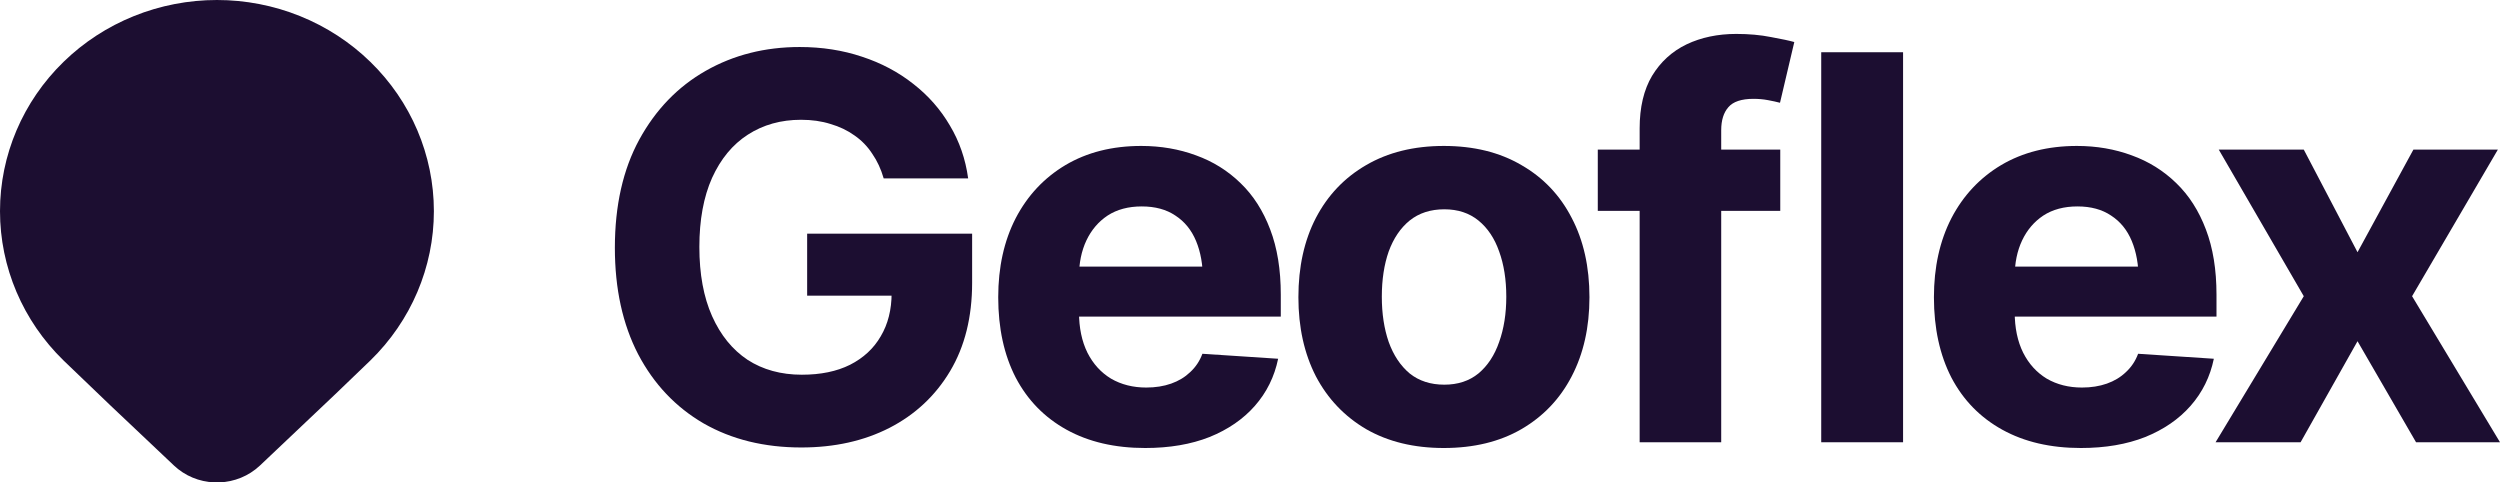
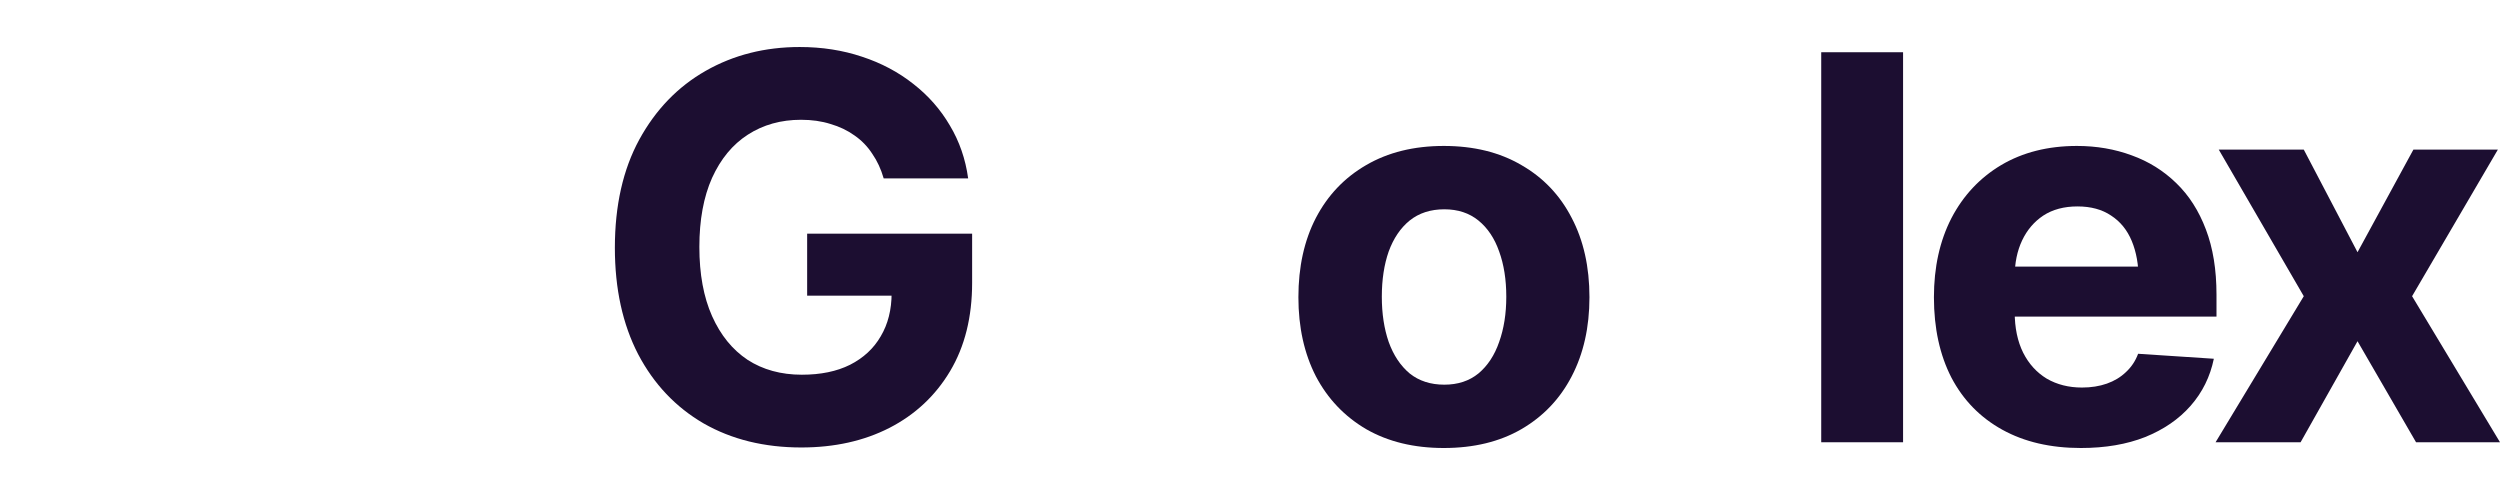
<svg xmlns="http://www.w3.org/2000/svg" width="114" height="22" viewBox="0 0 114 22" fill="none">
  <path d="M105.052 6.822L107.503 11.501L110.051 6.822H113.903L109.991 13.507L114 20.167H110.172L107.503 15.559L104.907 20.167H101.03L105.052 13.507L101.175 6.822H105.052Z" fill="#1C0E31" />
  <path d="M94.889 20.429C93.504 20.429 92.309 20.151 91.303 19.594C90.296 19.037 89.523 18.245 88.984 17.218C88.453 16.184 88.187 14.963 88.187 13.554C88.187 12.186 88.453 10.984 88.984 9.95C89.523 8.915 90.28 8.108 91.254 7.527C92.237 6.946 93.388 6.655 94.708 6.655C95.602 6.655 96.435 6.799 97.208 7.085C97.981 7.364 98.657 7.785 99.237 8.35C99.816 8.907 100.267 9.611 100.589 10.463C100.911 11.306 101.072 12.297 101.072 13.435V14.438H89.672V12.158H99.261L97.522 12.755C97.522 12.078 97.417 11.489 97.208 10.988C96.999 10.487 96.685 10.101 96.266 9.83C95.855 9.552 95.344 9.413 94.732 9.413C94.12 9.413 93.601 9.552 93.174 9.83C92.756 10.109 92.434 10.487 92.208 10.964C91.983 11.442 91.87 11.991 91.87 12.611V14.223C91.87 14.947 91.999 15.567 92.257 16.085C92.514 16.594 92.873 16.988 93.331 17.266C93.798 17.537 94.334 17.672 94.938 17.672C95.356 17.672 95.735 17.612 96.073 17.493C96.411 17.374 96.701 17.199 96.942 16.968C97.192 16.737 97.377 16.459 97.498 16.132L100.951 16.359C100.782 17.179 100.428 17.895 99.889 18.508C99.357 19.112 98.669 19.586 97.824 19.928C96.978 20.262 96 20.429 94.889 20.429Z" fill="#1C0E31" />
  <path d="M86.78 2.382V20.167H83.048V2.382H86.78Z" fill="#1C0E31" />
-   <path d="M81.18 6.822V9.615H72.859V6.822H81.18ZM74.768 20.167V5.856C74.768 4.893 74.957 4.093 75.335 3.457C75.722 2.82 76.245 2.343 76.905 2.024C77.573 1.706 78.33 1.547 79.175 1.547C79.755 1.547 80.282 1.595 80.757 1.69C81.24 1.778 81.595 1.853 81.82 1.917L81.168 4.686C81.015 4.646 80.834 4.606 80.624 4.567C80.415 4.527 80.194 4.507 79.96 4.507C79.413 4.507 79.03 4.634 78.813 4.889C78.596 5.136 78.487 5.486 78.487 5.939V20.167H74.768Z" fill="#1C0E31" />
  <path d="M65.837 20.429C64.477 20.429 63.297 20.143 62.299 19.57C61.309 18.989 60.544 18.185 60.004 17.159C59.473 16.124 59.207 14.923 59.207 13.554C59.207 12.17 59.473 10.964 60.004 9.938C60.544 8.903 61.309 8.1 62.299 7.527C63.297 6.946 64.477 6.655 65.837 6.655C67.206 6.655 68.385 6.946 69.375 7.527C70.374 8.1 71.138 8.903 71.67 9.938C72.209 10.964 72.479 12.17 72.479 13.554C72.479 14.923 72.209 16.124 71.67 17.159C71.138 18.185 70.374 18.989 69.375 19.57C68.385 20.143 67.206 20.429 65.837 20.429ZM65.861 17.541C66.481 17.541 67 17.37 67.419 17.028C67.838 16.677 68.152 16.2 68.361 15.595C68.578 14.991 68.687 14.302 68.687 13.53C68.687 12.751 68.578 12.062 68.361 11.466C68.152 10.869 67.838 10.399 67.419 10.057C67 9.715 66.481 9.544 65.861 9.544C65.233 9.544 64.706 9.715 64.279 10.057C63.861 10.399 63.543 10.869 63.325 11.466C63.116 12.062 63.011 12.751 63.011 13.53C63.011 14.302 63.116 14.991 63.325 15.595C63.543 16.2 63.861 16.677 64.279 17.028C64.706 17.37 65.233 17.541 65.861 17.541Z" fill="#1C0E31" />
-   <path d="M52.221 20.429C50.836 20.429 49.641 20.151 48.634 19.594C47.628 19.037 46.855 18.245 46.316 17.218C45.784 16.184 45.519 14.963 45.519 13.554C45.519 12.186 45.784 10.984 46.316 9.95C46.855 8.915 47.612 8.108 48.586 7.527C49.568 6.946 50.719 6.655 52.04 6.655C52.934 6.655 53.767 6.799 54.54 7.085C55.312 7.364 55.989 7.785 56.568 8.35C57.148 8.907 57.599 9.611 57.921 10.463C58.243 11.306 58.404 12.297 58.404 13.435V14.438H47.004V12.158H56.593L54.854 12.755C54.854 12.078 54.749 11.489 54.54 10.988C54.33 10.487 54.016 10.101 53.598 9.83C53.187 9.552 52.676 9.413 52.064 9.413C51.452 9.413 50.933 9.552 50.506 9.83C50.087 10.109 49.766 10.487 49.54 10.964C49.315 11.442 49.202 11.991 49.202 12.611V14.223C49.202 14.947 49.331 15.567 49.588 16.085C49.846 16.594 50.204 16.988 50.663 17.266C51.13 17.537 51.666 17.672 52.269 17.672C52.688 17.672 53.066 17.612 53.404 17.493C53.743 17.374 54.032 17.199 54.274 16.968C54.523 16.737 54.709 16.459 54.829 16.132L58.283 16.359C58.114 17.179 57.76 17.895 57.221 18.508C56.689 19.112 56.001 19.586 55.156 19.928C54.31 20.262 53.332 20.429 52.221 20.429Z" fill="#1C0E31" />
  <path d="M36.54 20.405C34.849 20.405 33.364 20.039 32.084 19.307C30.812 18.567 29.817 17.517 29.101 16.156C28.392 14.788 28.038 13.168 28.038 11.298C28.038 9.373 28.409 7.73 29.149 6.369C29.898 5 30.908 3.954 32.18 3.23C33.452 2.506 34.881 2.144 36.467 2.144C37.482 2.144 38.428 2.291 39.305 2.585C40.183 2.872 40.964 3.286 41.648 3.827C42.332 4.36 42.888 4.992 43.315 5.724C43.749 6.449 44.027 7.252 44.148 8.135H40.296C40.175 7.714 40.002 7.34 39.776 7.013C39.559 6.679 39.289 6.401 38.967 6.178C38.645 5.947 38.279 5.772 37.868 5.653C37.466 5.525 37.019 5.462 36.528 5.462C35.61 5.462 34.801 5.689 34.1 6.142C33.408 6.588 32.865 7.244 32.47 8.112C32.084 8.979 31.891 10.029 31.891 11.263C31.891 12.496 32.084 13.546 32.47 14.414C32.857 15.281 33.396 15.945 34.088 16.407C34.789 16.86 35.614 17.087 36.564 17.087C37.425 17.087 38.158 16.936 38.762 16.634C39.374 16.323 39.841 15.89 40.163 15.333C40.493 14.776 40.658 14.119 40.658 13.363L41.431 13.483H36.806V10.654H44.329V12.898C44.329 14.457 43.995 15.798 43.327 16.92C42.658 18.042 41.737 18.905 40.561 19.51C39.394 20.107 38.053 20.405 36.54 20.405Z" fill="#1C0E31" />
-   <path d="M16.888 16.438C18.743 14.632 19.785 12.183 19.785 9.629C19.785 7.076 18.743 4.627 16.888 2.821C15.97 1.926 14.879 1.217 13.679 0.733C12.479 0.249 11.192 0 9.893 0C8.594 0 7.307 0.249 6.107 0.733C4.906 1.217 3.816 1.926 2.898 2.821C1.042 4.627 0 7.076 0 9.629C0 12.183 1.042 14.632 2.898 16.438L5.047 18.499L7.934 21.229L8.122 21.391C9.217 22.254 10.821 22.199 11.853 21.229L15.294 17.97L16.888 16.438Z" fill="#1C0E31" />
</svg>